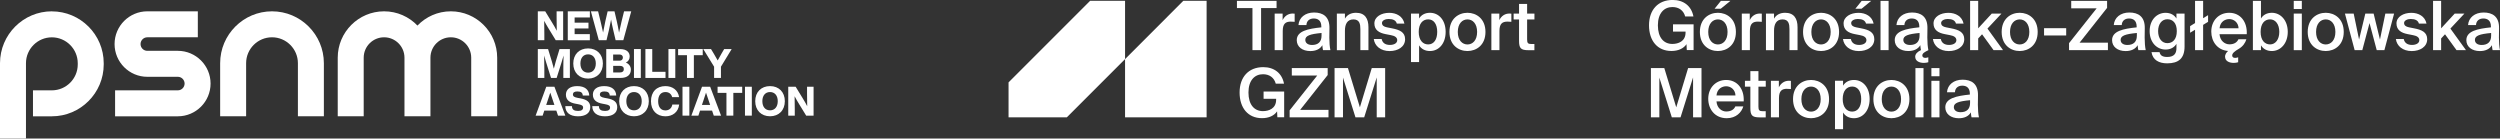
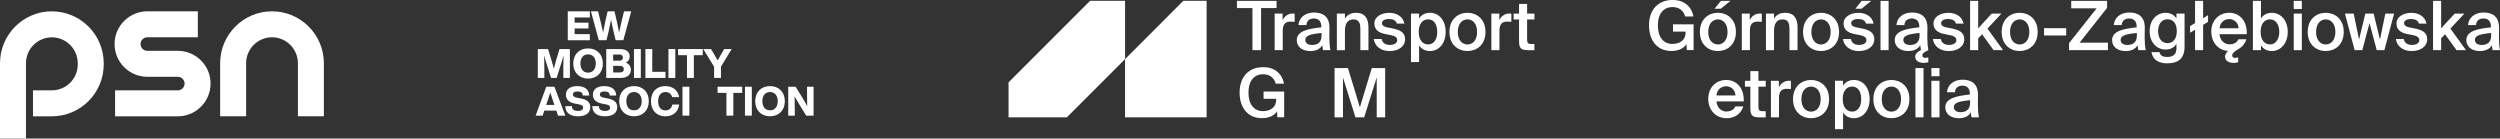
<svg xmlns="http://www.w3.org/2000/svg" id="uuid-4737679e-bb1a-48b5-9b03-d39854def346" data-name="Layer 2" viewBox="0 0 631.5 35">
  <rect x="0" y="0" width="631.5" height="35" fill="#333333" stroke="none" />
  <defs>
    <style>      .uuid-4f27ec48-6f0e-4cab-aed5-8f29f6e1cd59 {        fill: #fff;      }    </style>
  </defs>
  <g id="uuid-454a34b5-4f91-4f88-bfd5-903ee3d01fbd" data-name="Grafika">
    <g>
      <g>
        <g>
          <path class="uuid-4f27ec48-6f0e-4cab-aed5-8f29f6e1cd59" d="M13.1,2.86C5.88,2.86,0,8.74,0,15.97v19.03h6.56V15.97c0-3.61,2.94-6.54,6.54-6.54s6.54,2.94,6.54,6.54v.31c0,3.61-2.94,6.54-6.54,6.54h-4.77v6.56h4.77c7.22,0,13.1-5.88,13.1-13.1v-.31c0-7.22-5.88-13.1-13.1-13.1Z" />
          <path class="uuid-4f27ec48-6f0e-4cab-aed5-8f29f6e1cd59" d="M44.92,12.84h-7.71c-.94,0-1.71-.77-1.71-1.71s.77-1.71,1.71-1.71h12.76V2.86h-12.76c-4.56,0-8.27,3.71-8.27,8.27s3.71,8.27,8.27,8.27h7.71c.94,0,1.71.77,1.71,1.71s-.77,1.71-1.71,1.71h-15.85v6.56h15.85c4.56,0,8.27-3.71,8.27-8.27s-3.71-8.27-8.27-8.27Z" />
          <path class="uuid-4f27ec48-6f0e-4cab-aed5-8f29f6e1cd59" d="M68.71,2.86c-7.22,0-13.1,5.88-13.1,13.1v13.41h6.56v-13.41c0-3.61,2.94-6.54,6.54-6.54s6.54,2.94,6.54,6.54v13.41h6.56v-13.41c0-7.22-5.88-13.1-13.1-13.1Z" />
-           <path class="uuid-4f27ec48-6f0e-4cab-aed5-8f29f6e1cd59" d="M113.88,2.86c-3.31,0-6.3,1.38-8.43,3.6-2.13-2.22-5.12-3.6-8.43-3.6-6.46,0-11.71,5.25-11.71,11.71v14.8h6.56v-14.8c0-2.84,2.31-5.15,5.15-5.15s5.15,2.31,5.15,5.15v14.8h6.56v-14.8c0-2.84,2.31-5.15,5.15-5.15s5.15,2.31,5.15,5.15v14.8h6.56v-14.8c0-6.46-5.25-11.71-11.71-11.71Z" />
        </g>
        <g>
-           <path class="uuid-4f27ec48-6f0e-4cab-aed5-8f29f6e1cd59" d="M142.25,2.86v7.3h-1.87l-1.78-2.91c-.41-.68-.8-1.32-1.14-1.99.03,1.19.04,2.26.04,3.37v1.53h-1.65V2.86h1.87l1.78,2.91c.35.57.8,1.33,1.14,2.01-.03-1.2-.04-2.27-.04-3.39v-1.53h1.65Z" />
          <path class="uuid-4f27ec48-6f0e-4cab-aed5-8f29f6e1cd59" d="M145.15,4.41v1.32h3.5v1.46h-3.5v1.43h3.84v1.55h-5.57V2.86h5.58v1.55h-3.85Z" />
          <path class="uuid-4f27ec48-6f0e-4cab-aed5-8f29f6e1cd59" d="M159.45,2.86l-2,7.3h-1.94l-.61-2.58c-.21-.86-.39-1.75-.54-2.64-.16.88-.35,1.77-.54,2.64l-.62,2.58h-1.94l-2-7.3h1.82l.61,2.5c.23.94.45,1.93.65,2.86.17-.93.37-1.92.57-2.86l.58-2.5h1.73l.58,2.5c.22.94.41,1.93.57,2.88.19-.95.43-1.94.65-2.88l.62-2.5h1.8Z" />
          <path class="uuid-4f27ec48-6f0e-4cab-aed5-8f29f6e1cd59" d="M143.95,12.39v7.3h-1.65v-2.14c0-1.17.01-2.28.06-3.53-.15.55-.3,1.04-.49,1.66l-1.26,4.01h-1.42l-1.26-4.01c-.19-.63-.34-1.1-.48-1.65.04,1.25.05,2.35.05,3.52v2.14h-1.65v-7.3h2.59l.96,3.14c.17.58.35,1.22.5,1.82.15-.61.33-1.26.49-1.85l.95-3.11h2.59Z" />
          <path class="uuid-4f27ec48-6f0e-4cab-aed5-8f29f6e1cd59" d="M144.81,16.04c0-2.31,1.51-3.81,3.74-3.81s3.74,1.51,3.74,3.81-1.52,3.81-3.74,3.81-3.74-1.51-3.74-3.81ZM150.5,16.04c0-1.45-.78-2.31-1.95-2.31s-1.94.86-1.94,2.31.77,2.31,1.94,2.31,1.95-.86,1.95-2.31Z" />
          <path class="uuid-4f27ec48-6f0e-4cab-aed5-8f29f6e1cd59" d="M159.36,17.57c0,1.27-.83,2.12-2.65,2.12h-3.57v-7.3h3.47c1.8,0,2.45.91,2.45,1.87,0,.73-.37,1.26-.97,1.55.83.31,1.27,1.04,1.27,1.76ZM154.88,13.77v1.56h1.62c.54,0,.84-.32.84-.8,0-.45-.3-.76-.84-.76h-1.62ZM157.58,17.47c0-.56-.36-.83-.96-.83h-1.73v1.66h1.73c.62,0,.96-.3.96-.83Z" />
          <path class="uuid-4f27ec48-6f0e-4cab-aed5-8f29f6e1cd59" d="M160.14,12.39h1.73v7.3h-1.73v-7.3Z" />
          <path class="uuid-4f27ec48-6f0e-4cab-aed5-8f29f6e1cd59" d="M168.11,18.14v1.55h-5.08v-7.3h1.73v5.75h3.34Z" />
          <path class="uuid-4f27ec48-6f0e-4cab-aed5-8f29f6e1cd59" d="M168.85,12.39h1.73v7.3h-1.73v-7.3Z" />
          <path class="uuid-4f27ec48-6f0e-4cab-aed5-8f29f6e1cd59" d="M177.52,13.94h-2.25v5.75h-1.74v-5.75h-2.24v-1.55h6.22v1.55Z" />
          <path class="uuid-4f27ec48-6f0e-4cab-aed5-8f29f6e1cd59" d="M184.82,12.39l-2.71,4.46v2.84h-1.73v-2.84l-2.74-4.46h1.96l.64,1.06c.35.62.71,1.22,1.05,1.82.33-.61.68-1.24,1.02-1.83l.62-1.05h1.91Z" />
          <path class="uuid-4f27ec48-6f0e-4cab-aed5-8f29f6e1cd59" d="M140.53,27.94h-3.04l-.42,1.27h-1.77l2.69-7.3h2.06l2.75,7.3h-1.84l-.43-1.27ZM140.04,26.5l-.42-1.25c-.19-.54-.41-1.21-.62-1.85-.21.64-.42,1.3-.61,1.85l-.42,1.25h2.06Z" />
          <path class="uuid-4f27ec48-6f0e-4cab-aed5-8f29f6e1cd59" d="M142.79,26.81h1.68c.02.99.68,1.21,1.58,1.21.82,0,1.24-.3,1.24-.84,0-.49-.31-.69-1.31-.87l-.59-.11c-1.54-.27-2.44-.96-2.44-2.29,0-1.24.94-2.16,2.85-2.16s2.98.88,3.05,2.38h-1.64c-.04-.68-.4-1.03-1.37-1.03-.76,0-1.12.28-1.12.74,0,.51.34.72,1.24.89l.62.11c1.75.32,2.52.98,2.52,2.23,0,1.54-1.23,2.31-3.1,2.31-2.08,0-3.19-.98-3.2-2.56Z" />
          <path class="uuid-4f27ec48-6f0e-4cab-aed5-8f29f6e1cd59" d="M149.6,26.81h1.68c.02.99.68,1.21,1.58,1.21.82,0,1.24-.3,1.24-.84,0-.49-.31-.69-1.31-.87l-.59-.11c-1.54-.27-2.44-.96-2.44-2.29,0-1.24.94-2.16,2.85-2.16s2.98.88,3.05,2.38h-1.64c-.04-.68-.4-1.03-1.37-1.03-.76,0-1.12.28-1.12.74,0,.51.34.72,1.24.89l.62.11c1.75.32,2.52.98,2.52,2.23,0,1.54-1.23,2.31-3.1,2.31-2.08,0-3.19-.98-3.2-2.56Z" />
          <path class="uuid-4f27ec48-6f0e-4cab-aed5-8f29f6e1cd59" d="M156.41,25.56c0-2.31,1.51-3.81,3.74-3.81s3.74,1.51,3.74,3.81-1.52,3.81-3.74,3.81-3.74-1.51-3.74-3.81ZM162.1,25.56c0-1.45-.78-2.31-1.95-2.31s-1.94.86-1.94,2.31.77,2.31,1.94,2.31,1.95-.86,1.95-2.31Z" />
          <path class="uuid-4f27ec48-6f0e-4cab-aed5-8f29f6e1cd59" d="M164.44,25.56c0-2.35,1.42-3.81,3.64-3.81,1.73,0,3.17.95,3.46,2.78h-1.75c-.23-.86-.88-1.28-1.7-1.28-1.18,0-1.84.87-1.84,2.32s.66,2.32,1.84,2.32c.86,0,1.58-.5,1.74-1.48h1.73c-.23,1.95-1.68,2.97-3.48,2.97-2.17,0-3.64-1.47-3.64-3.81Z" />
          <path class="uuid-4f27ec48-6f0e-4cab-aed5-8f29f6e1cd59" d="M172.4,21.91h1.73v7.3h-1.73v-7.3Z" />
-           <path class="uuid-4f27ec48-6f0e-4cab-aed5-8f29f6e1cd59" d="M179.87,27.94h-3.04l-.42,1.27h-1.77l2.69-7.3h2.06l2.75,7.3h-1.84l-.43-1.27ZM179.38,26.5l-.42-1.25c-.19-.54-.41-1.21-.62-1.85-.21.64-.42,1.3-.61,1.85l-.42,1.25h2.06Z" />
          <path class="uuid-4f27ec48-6f0e-4cab-aed5-8f29f6e1cd59" d="M187.49,23.46h-2.25v5.75h-1.74v-5.75h-2.24v-1.55h6.22v1.55Z" />
          <path class="uuid-4f27ec48-6f0e-4cab-aed5-8f29f6e1cd59" d="M188.18,21.91h1.73v7.3h-1.73v-7.3Z" />
          <path class="uuid-4f27ec48-6f0e-4cab-aed5-8f29f6e1cd59" d="M190.77,25.56c0-2.31,1.51-3.81,3.74-3.81s3.74,1.51,3.74,3.81-1.52,3.81-3.74,3.81-3.74-1.51-3.74-3.81ZM196.46,25.56c0-1.45-.78-2.31-1.95-2.31s-1.94.86-1.94,2.31.77,2.31,1.94,2.31,1.95-.86,1.95-2.31Z" />
          <path class="uuid-4f27ec48-6f0e-4cab-aed5-8f29f6e1cd59" d="M205.51,21.91v7.3h-1.87l-1.78-2.91c-.41-.68-.8-1.32-1.14-1.99.03,1.19.04,2.26.04,3.37v1.53h-1.65v-7.3h1.87l1.78,2.91c.35.57.8,1.33,1.14,2.01-.03-1.2-.04-2.27-.04-3.39v-1.53h1.65Z" />
        </g>
      </g>
      <g>
        <g>
          <path class="uuid-4f27ec48-6f0e-4cab-aed5-8f29f6e1cd59" d="M425.68,4.17c-.41-1.53-1.6-2.39-3.23-2.39-2.11,0-3.67,1.56-3.67,4.62s1.46,4.7,3.66,4.7c1.48,0,3.33-.65,3.33-2.87v-.24h-3.17v-1.84h5.2v6.5h-1.72l-.07-1.49c-.74,1.1-2.11,1.72-3.81,1.72-3.54,0-5.66-2.59-5.66-6.49s2.28-6.4,5.97-6.4c2.78,0,4.74,1.53,5.25,4.17h-2.08Z" />
          <path class="uuid-4f27ec48-6f0e-4cab-aed5-8f29f6e1cd59" d="M433.94,12.89c-2.25,0-4.55-1.49-4.55-4.82s2.3-4.84,4.55-4.84,4.55,1.51,4.55,4.84-2.3,4.82-4.55,4.82ZM436.38,8.07c0-2.13-1.15-3.17-2.44-3.17s-2.44,1.05-2.44,3.17,1.15,3.16,2.44,3.16,2.44-1.03,2.44-3.16ZM433.1,2.21l1.6-1.99h2.4l-2.44,1.99h-1.56Z" />
          <path class="uuid-4f27ec48-6f0e-4cab-aed5-8f29f6e1cd59" d="M444.05,5.46c-1.29,0-2.03.51-2.03,2.37v4.84h-2.04V3.43h2.01v1.65c.5-1.03,1.39-1.65,2.51-1.66.15,0,.38.02.53.03v2.06c-.34-.03-.67-.05-.98-.05Z" />
          <path class="uuid-4f27ec48-6f0e-4cab-aed5-8f29f6e1cd59" d="M450.92,3.23c2.23,0,3.14,1.44,3.14,3.64v5.8h-2.04v-5.3c0-1.25-.19-2.47-1.75-2.47s-2.15,1.2-2.15,2.87v4.91h-2.04V3.43h2.04v1.29c.53-.96,1.51-1.49,2.8-1.49Z" />
          <path class="uuid-4f27ec48-6f0e-4cab-aed5-8f29f6e1cd59" d="M460,12.89c-2.25,0-4.55-1.49-4.55-4.82s2.3-4.84,4.55-4.84,4.55,1.51,4.55,4.84-2.3,4.82-4.55,4.82ZM462.43,8.07c0-2.13-1.15-3.17-2.44-3.17s-2.44,1.05-2.44,3.17,1.15,3.16,2.44,3.16,2.44-1.03,2.44-3.16Z" />
          <path class="uuid-4f27ec48-6f0e-4cab-aed5-8f29f6e1cd59" d="M469.33,4.79c-.89,0-1.72.39-1.72,1.01s.45.94,1.24,1.1l1.3.26c1.87.36,3.3.94,3.3,2.75,0,1.92-1.82,2.99-3.91,2.99-2.27,0-3.78-1.29-4-3.04h1.99c.19.94.88,1.49,2.08,1.49,1.06,0,1.85-.45,1.85-1.2s-.69-1.1-1.6-1.27l-1.39-.27c-1.56-.31-2.78-1.01-2.78-2.69s1.75-2.68,3.76-2.68c1.8,0,3.45.88,3.83,2.73h-1.92c-.22-.84-1-1.17-2.03-1.17ZM468.66,2.21l1.6-1.99h2.4l-2.44,1.99h-1.56Z" />
          <path class="uuid-4f27ec48-6f0e-4cab-aed5-8f29f6e1cd59" d="M475.02,12.67V.22h2.04v12.44h-2.04Z" />
          <path class="uuid-4f27ec48-6f0e-4cab-aed5-8f29f6e1cd59" d="M482.03,12.89c-2.01,0-3.42-1.08-3.42-2.76,0-2.3,2.83-2.88,6.21-3.23v-.17c0-1.58-.91-2.06-1.92-2.06s-1.8.55-1.85,1.66h-2.01c.14-1.89,1.7-3.17,3.93-3.17s3.95,1.01,3.9,3.96c0,.46-.03,1.54-.03,2.39,0,1.17.1,2.39.27,3.16-.89.43-1.53.79-1.53,1.32,0,.48.38.63.79.63.29,0,.48-.09.72-.15v1.25c-.39.1-.65.17-1.1.17-1.15,0-2.21-.45-2.21-1.58,0-.69.62-1.29,1.46-1.65-.07-.39-.14-.62-.17-1.25-.58,1-1.68,1.48-3.04,1.48ZM480.78,10.07c0,.81.67,1.29,1.7,1.29,1.51,0,2.4-.77,2.4-2.33v-.7c-2.92.27-4.1.69-4.1,1.75Z" />
          <path class="uuid-4f27ec48-6f0e-4cab-aed5-8f29f6e1cd59" d="M492.05,4.79c-.89,0-1.72.39-1.72,1.01s.45.94,1.24,1.1l1.3.26c1.87.36,3.3.94,3.3,2.75,0,1.92-1.82,2.99-3.91,2.99-2.27,0-3.78-1.29-4-3.04h1.99c.19.94.88,1.49,2.08,1.49,1.06,0,1.85-.45,1.85-1.2s-.69-1.1-1.6-1.27l-1.39-.27c-1.56-.31-2.78-1.01-2.78-2.69s1.75-2.68,3.76-2.68c1.8,0,3.45.88,3.83,2.73h-1.92c-.22-.84-1-1.17-2.03-1.17Z" />
          <path class="uuid-4f27ec48-6f0e-4cab-aed5-8f29f6e1cd59" d="M499.7,7.14l3.42-3.71h2.45l-3.54,3.79,3.93,5.44h-2.39l-2.9-4-.98,1.05v2.95h-2.04V.22h2.04v6.92Z" />
          <path class="uuid-4f27ec48-6f0e-4cab-aed5-8f29f6e1cd59" d="M510.17,12.89c-2.25,0-4.55-1.49-4.55-4.82s2.3-4.84,4.55-4.84,4.55,1.51,4.55,4.84-2.3,4.82-4.55,4.82ZM512.61,8.07c0-2.13-1.15-3.17-2.44-3.17s-2.44,1.05-2.44,3.17,1.15,3.16,2.44,3.16,2.44-1.03,2.44-3.16Z" />
          <path class="uuid-4f27ec48-6f0e-4cab-aed5-8f29f6e1cd59" d="M516.33,7.12h5.59v1.84h-5.59v-1.84Z" />
          <path class="uuid-4f27ec48-6f0e-4cab-aed5-8f29f6e1cd59" d="M525.3,10.78h7.16v1.89h-9.82v-1.77l6.97-8.79h-6.42V.22h9.06v1.77l-6.95,8.79Z" />
          <path class="uuid-4f27ec48-6f0e-4cab-aed5-8f29f6e1cd59" d="M539.72,6.9v-.17c0-1.58-.91-2.06-1.92-2.06s-1.8.55-1.85,1.66h-2.01c.14-1.89,1.7-3.17,3.93-3.17s3.95,1.01,3.9,3.96c0,.46-.03,1.54-.03,2.39,0,1.17.1,2.39.27,3.16h-1.87c-.07-.39-.14-.62-.17-1.25-.58,1-1.68,1.48-3.04,1.48-2.01,0-3.42-1.08-3.42-2.76,0-2.3,2.83-2.88,6.21-3.23ZM535.67,10.07c0,.81.67,1.29,1.7,1.29,1.51,0,2.4-.77,2.4-2.33v-.7c-2.92.27-4.1.69-4.1,1.75Z" />
          <path class="uuid-4f27ec48-6f0e-4cab-aed5-8f29f6e1cd59" d="M551.82,3.43v8.31c0,1.51-.38,2.57-1.12,3.26-.74.69-1.84,1-3.28,1-2.03,0-3.64-.81-3.95-2.83h2.03c.19.86.76,1.22,1.97,1.22.91,0,1.49-.26,1.84-.67.34-.39.46-.96.46-1.56v-1.08c-.55.91-1.51,1.44-2.75,1.44-2.18,0-4.02-1.77-4.02-4.65s1.84-4.63,4.02-4.63c1.24,0,2.2.53,2.75,1.44v-1.24h2.04ZM545.14,7.86c0,1.89.98,3.04,2.33,3.04s2.39-.96,2.39-3.04-1.05-3-2.39-3-2.33,1.15-2.33,3Z" />
          <path class="uuid-4f27ec48-6f0e-4cab-aed5-8f29f6e1cd59" d="M557.76,3.83v1.68l-1.25.77v6.38h-2.04v-5.15l-1.25.76v-1.68l1.25-.76V.22h2.04v4.38l1.25-.77Z" />
          <path class="uuid-4f27ec48-6f0e-4cab-aed5-8f29f6e1cd59" d="M562.04,14.31c0-.5.33-1.06.77-1.44-2.71-.21-4.24-2.39-4.24-4.89,0-2.78,1.9-4.75,4.53-4.75,2.83,0,4.6,2.3,4.43,5.41h-6.88c.14,1.7,1.36,2.56,2.51,2.56,1.06,0,1.9-.43,2.27-1.29h2.01c-.27.93-.91,1.85-1.96,2.45-.93.53-1.63,1.08-1.63,1.63,0,.48.33.63.79.63.36,0,.48-.09.72-.15v1.25c-.39.1-.65.17-1.1.17-1.15,0-2.21-.45-2.21-1.58ZM565.46,7.14c-.05-1.44-1.15-2.32-2.35-2.32-.94,0-2.28.55-2.45,2.32h4.81Z" />
          <path class="uuid-4f27ec48-6f0e-4cab-aed5-8f29f6e1cd59" d="M571.12,4.67c.55-.91,1.51-1.44,2.75-1.44,2.18,0,4.02,1.87,4.02,4.82s-1.84,4.84-4.02,4.84c-1.24,0-2.2-.53-2.75-1.44v1.22h-2.04V.22h2.04v4.44ZM575.75,8.05c0-1.94-.98-3.16-2.33-3.16s-2.39,1.03-2.39,3.16,1.05,3.17,2.39,3.17,2.33-1.22,2.33-3.17Z" />
          <path class="uuid-4f27ec48-6f0e-4cab-aed5-8f29f6e1cd59" d="M581.44,2.28h-2.04V.22h2.04v2.06ZM581.44,12.67h-2.04V3.43h2.04v9.23Z" />
          <path class="uuid-4f27ec48-6f0e-4cab-aed5-8f29f6e1cd59" d="M587.48,12.89c-2.25,0-4.55-1.49-4.55-4.82s2.3-4.84,4.55-4.84,4.55,1.51,4.55,4.84-2.3,4.82-4.55,4.82ZM589.92,8.07c0-2.13-1.15-3.17-2.44-3.17s-2.44,1.05-2.44,3.17,1.15,3.16,2.44,3.16,2.44-1.03,2.44-3.16Z" />
          <path class="uuid-4f27ec48-6f0e-4cab-aed5-8f29f6e1cd59" d="M599.58,3.43l1.6,6.56,1.36-6.56h2.21l-2.45,9.23h-1.94l-1.82-6.83-1.82,6.83h-1.94l-2.45-9.23h2.21l1.36,6.56,1.58-6.56h2.11Z" />
          <path class="uuid-4f27ec48-6f0e-4cab-aed5-8f29f6e1cd59" d="M608.99,4.79c-.89,0-1.72.39-1.72,1.01s.45.94,1.24,1.1l1.3.26c1.87.36,3.3.94,3.3,2.75,0,1.92-1.82,2.99-3.91,2.99-2.27,0-3.78-1.29-4-3.04h1.99c.19.94.88,1.49,2.08,1.49,1.06,0,1.85-.45,1.85-1.2s-.69-1.1-1.6-1.27l-1.39-.27c-1.56-.31-2.78-1.01-2.78-2.69s1.75-2.68,3.76-2.68c1.8,0,3.45.88,3.83,2.73h-1.92c-.22-.84-1-1.17-2.03-1.17Z" />
          <path class="uuid-4f27ec48-6f0e-4cab-aed5-8f29f6e1cd59" d="M616.64,7.14l3.42-3.71h2.45l-3.54,3.79,3.93,5.44h-2.39l-2.9-4-.98,1.05v2.95h-2.04V.22h2.04v6.92Z" />
          <path class="uuid-4f27ec48-6f0e-4cab-aed5-8f29f6e1cd59" d="M629.21,6.9v-.17c0-1.58-.91-2.06-1.92-2.06s-1.8.55-1.85,1.66h-2.01c.14-1.89,1.7-3.17,3.93-3.17s3.95,1.01,3.9,3.96c0,.46-.03,1.54-.03,2.39,0,1.17.1,2.39.27,3.16h-1.87c-.07-.39-.14-.62-.17-1.25-.58,1-1.68,1.48-3.04,1.48-2.01,0-3.42-1.08-3.42-2.76,0-2.3,2.83-2.88,6.21-3.23ZM625.16,10.07c0,.81.67,1.29,1.7,1.29,1.51,0,2.4-.77,2.4-2.33v-.7c-2.92.27-4.1.69-4.1,1.75Z" />
-           <path class="uuid-4f27ec48-6f0e-4cab-aed5-8f29f6e1cd59" d="M419.15,19.56v10.07h-2.13v-12.44h3.38l3.02,9.92,3-9.92h3.38v12.44h-2.13v-10.07l-3.16,10.07h-2.21l-3.16-10.07Z" />
          <path class="uuid-4f27ec48-6f0e-4cab-aed5-8f29f6e1cd59" d="M436.08,28.16c1.06,0,1.91-.43,2.27-1.29h2.01c-.43,1.48-1.8,2.99-4.19,2.99-2.97,0-4.67-2.27-4.67-4.91,0-2.78,1.91-4.75,4.53-4.75,2.83,0,4.6,2.3,4.43,5.41h-6.88c.14,1.72,1.34,2.56,2.51,2.56ZM438.38,24.11c-.05-1.44-1.15-2.32-2.35-2.32-.96,0-2.28.57-2.45,2.32h4.81Z" />
          <path class="uuid-4f27ec48-6f0e-4cab-aed5-8f29f6e1cd59" d="M444.18,17.97v2.44h1.85v1.48h-1.85v5.03c0,.94.22,1.17,1.1,1.17h.74v1.56h-1.51c-1.97,0-2.37-.53-2.37-2.42v-5.34h-1.37v-1.48h1.37v-2.44h2.04Z" />
          <path class="uuid-4f27ec48-6f0e-4cab-aed5-8f29f6e1cd59" d="M451.4,22.43c-1.29,0-2.03.51-2.03,2.37v4.84h-2.04v-9.23h2.01v1.65c.5-1.03,1.39-1.65,2.51-1.66.15,0,.38.02.53.03v2.06c-.34-.03-.67-.05-.98-.05Z" />
          <path class="uuid-4f27ec48-6f0e-4cab-aed5-8f29f6e1cd59" d="M457.47,29.86c-2.25,0-4.55-1.49-4.55-4.82s2.3-4.84,4.55-4.84,4.55,1.51,4.55,4.84-2.3,4.82-4.55,4.82ZM459.91,25.04c0-2.13-1.15-3.17-2.44-3.17s-2.44,1.05-2.44,3.17,1.15,3.16,2.44,3.16,2.44-1.03,2.44-3.16Z" />
          <path class="uuid-4f27ec48-6f0e-4cab-aed5-8f29f6e1cd59" d="M465.56,21.64c.55-.91,1.51-1.44,2.75-1.44,2.25,0,3.96,1.87,3.96,4.82s-1.72,4.84-3.96,4.84c-1.24,0-2.2-.53-2.75-1.44v4.22h-2.04v-12.24h2.04v1.24ZM470.14,25.02c0-1.94-.86-3.16-2.28-3.16-1.34,0-2.39,1.03-2.39,3.16s1.05,3.17,2.39,3.17c1.42,0,2.28-1.22,2.28-3.17Z" />
          <path class="uuid-4f27ec48-6f0e-4cab-aed5-8f29f6e1cd59" d="M477.77,29.86c-2.25,0-4.55-1.49-4.55-4.82s2.3-4.84,4.55-4.84,4.55,1.51,4.55,4.84-2.3,4.82-4.55,4.82ZM480.21,25.04c0-2.13-1.15-3.17-2.44-3.17s-2.44,1.05-2.44,3.17,1.15,3.16,2.44,3.16,2.44-1.03,2.44-3.16Z" />
          <path class="uuid-4f27ec48-6f0e-4cab-aed5-8f29f6e1cd59" d="M483.84,29.64v-12.44h2.04v12.44h-2.04Z" />
          <path class="uuid-4f27ec48-6f0e-4cab-aed5-8f29f6e1cd59" d="M489.91,19.26h-2.04v-2.06h2.04v2.06ZM489.91,29.64h-2.04v-9.23h2.04v9.23Z" />
          <path class="uuid-4f27ec48-6f0e-4cab-aed5-8f29f6e1cd59" d="M497.59,23.87v-.17c0-1.58-.91-2.06-1.92-2.06s-1.8.55-1.85,1.66h-2.01c.14-1.89,1.7-3.17,3.93-3.17s3.95,1.01,3.9,3.96c0,.46-.03,1.54-.03,2.39,0,1.17.1,2.39.27,3.16h-1.87c-.07-.39-.14-.62-.17-1.25-.58,1-1.68,1.48-3.04,1.48-2.01,0-3.42-1.08-3.42-2.76,0-2.3,2.83-2.88,6.21-3.23ZM493.54,27.05c0,.81.67,1.29,1.7,1.29,1.51,0,2.4-.77,2.4-2.33v-.7c-2.92.27-4.1.69-4.1,1.75Z" />
        </g>
        <g>
          <polygon class="uuid-4f27ec48-6f0e-4cab-aed5-8f29f6e1cd59" points="284.19 29.64 304.79 29.64 304.79 .21 298.9 .21 284.19 14.93 284.19 29.64" />
          <polygon class="uuid-4f27ec48-6f0e-4cab-aed5-8f29f6e1cd59" points="254.76 29.64 269.48 29.64 284.19 14.93 284.19 .21 275.36 .21 254.76 20.81 254.76 29.64" />
        </g>
        <g>
          <path class="uuid-4f27ec48-6f0e-4cab-aed5-8f29f6e1cd59" d="M312.45,2.04V.22h10.01v1.82h-3.91v10.62h-2.18V2.04h-3.91Z" />
          <path class="uuid-4f27ec48-6f0e-4cab-aed5-8f29f6e1cd59" d="M326.05,5.46c-1.29,0-2.03.51-2.03,2.37v4.84h-2.04V3.43h2.01v1.65c.5-1.03,1.39-1.65,2.51-1.66.15,0,.38.02.53.03v2.06c-.34-.03-.67-.05-.98-.05Z" />
          <path class="uuid-4f27ec48-6f0e-4cab-aed5-8f29f6e1cd59" d="M333.77,6.9v-.17c0-1.58-.91-2.06-1.92-2.06s-1.8.55-1.85,1.66h-2.01c.14-1.89,1.7-3.17,3.93-3.17s3.95,1.01,3.9,3.96c0,.46-.03,1.54-.03,2.39,0,1.17.1,2.39.27,3.16h-1.87c-.07-.39-.14-.62-.17-1.25-.58,1-1.68,1.48-3.04,1.48-2.01,0-3.42-1.08-3.42-2.76,0-2.3,2.83-2.88,6.21-3.23ZM329.72,10.07c0,.81.67,1.29,1.7,1.29,1.51,0,2.4-.77,2.4-2.33v-.7c-2.92.27-4.1.69-4.1,1.75Z" />
          <path class="uuid-4f27ec48-6f0e-4cab-aed5-8f29f6e1cd59" d="M342.53,3.23c2.23,0,3.14,1.44,3.14,3.64v5.8h-2.04v-5.3c0-1.25-.19-2.47-1.75-2.47s-2.15,1.2-2.15,2.87v4.91h-2.04V3.43h2.04v1.29c.53-.96,1.51-1.49,2.8-1.49Z" />
          <path class="uuid-4f27ec48-6f0e-4cab-aed5-8f29f6e1cd59" d="M350.81,4.79c-.89,0-1.72.39-1.72,1.01s.45.94,1.24,1.1l1.3.26c1.87.36,3.3.94,3.3,2.75,0,1.92-1.82,2.99-3.91,2.99-2.27,0-3.78-1.29-4-3.04h1.99c.19.94.88,1.49,2.08,1.49,1.06,0,1.85-.45,1.85-1.2s-.69-1.1-1.6-1.27l-1.39-.27c-1.56-.31-2.78-1.01-2.78-2.69s1.75-2.68,3.76-2.68c1.8,0,3.45.88,3.83,2.73h-1.92c-.22-.84-1-1.17-2.03-1.17Z" />
          <path class="uuid-4f27ec48-6f0e-4cab-aed5-8f29f6e1cd59" d="M358.46,4.67c.55-.91,1.51-1.44,2.75-1.44,2.25,0,3.96,1.87,3.96,4.82s-1.72,4.84-3.96,4.84c-1.24,0-2.2-.53-2.75-1.44v4.22h-2.04V3.43h2.04v1.24ZM363.04,8.05c0-1.94-.86-3.16-2.28-3.16-1.34,0-2.39,1.03-2.39,3.16s1.05,3.17,2.39,3.17c1.42,0,2.28-1.22,2.28-3.17Z" />
          <path class="uuid-4f27ec48-6f0e-4cab-aed5-8f29f6e1cd59" d="M370.68,12.89c-2.25,0-4.55-1.49-4.55-4.82s2.3-4.84,4.55-4.84,4.55,1.51,4.55,4.84-2.3,4.82-4.55,4.82ZM373.12,8.07c0-2.13-1.15-3.17-2.44-3.17s-2.44,1.05-2.44,3.17,1.15,3.16,2.44,3.16,2.44-1.03,2.44-3.16Z" />
          <path class="uuid-4f27ec48-6f0e-4cab-aed5-8f29f6e1cd59" d="M380.79,5.46c-1.29,0-2.03.51-2.03,2.37v4.84h-2.04V3.43h2.01v1.65c.5-1.03,1.39-1.65,2.51-1.66.15,0,.38.02.53.03v2.06c-.34-.03-.67-.05-.98-.05Z" />
          <path class="uuid-4f27ec48-6f0e-4cab-aed5-8f29f6e1cd59" d="M385.75,1v2.44h1.85v1.48h-1.85v5.03c0,.94.22,1.17,1.1,1.17h.74v1.56h-1.51c-1.97,0-2.37-.53-2.37-2.42v-5.34h-1.37v-1.48h1.37V1h2.04Z" />
          <path class="uuid-4f27ec48-6f0e-4cab-aed5-8f29f6e1cd59" d="M322.26,21.14c-.41-1.53-1.6-2.39-3.23-2.39-2.11,0-3.67,1.56-3.67,4.62s1.46,4.7,3.66,4.7c1.48,0,3.33-.65,3.33-2.87v-.24h-3.17v-1.84h5.2v6.5h-1.72l-.07-1.49c-.74,1.1-2.11,1.72-3.81,1.72-3.54,0-5.66-2.59-5.66-6.49s2.28-6.4,5.97-6.4c2.78,0,4.74,1.53,5.25,4.17h-2.08Z" />
-           <path class="uuid-4f27ec48-6f0e-4cab-aed5-8f29f6e1cd59" d="M328.42,27.75h7.16v1.89h-9.82v-1.77l6.97-8.79h-6.42v-1.89h9.06v1.77l-6.95,8.79Z" />
          <path class="uuid-4f27ec48-6f0e-4cab-aed5-8f29f6e1cd59" d="M339.24,19.56v10.07h-2.13v-12.44h3.38l3.02,9.92,3-9.92h3.38v12.44h-2.13v-10.07l-3.16,10.07h-2.21l-3.16-10.07Z" />
        </g>
      </g>
    </g>
  </g>
</svg>